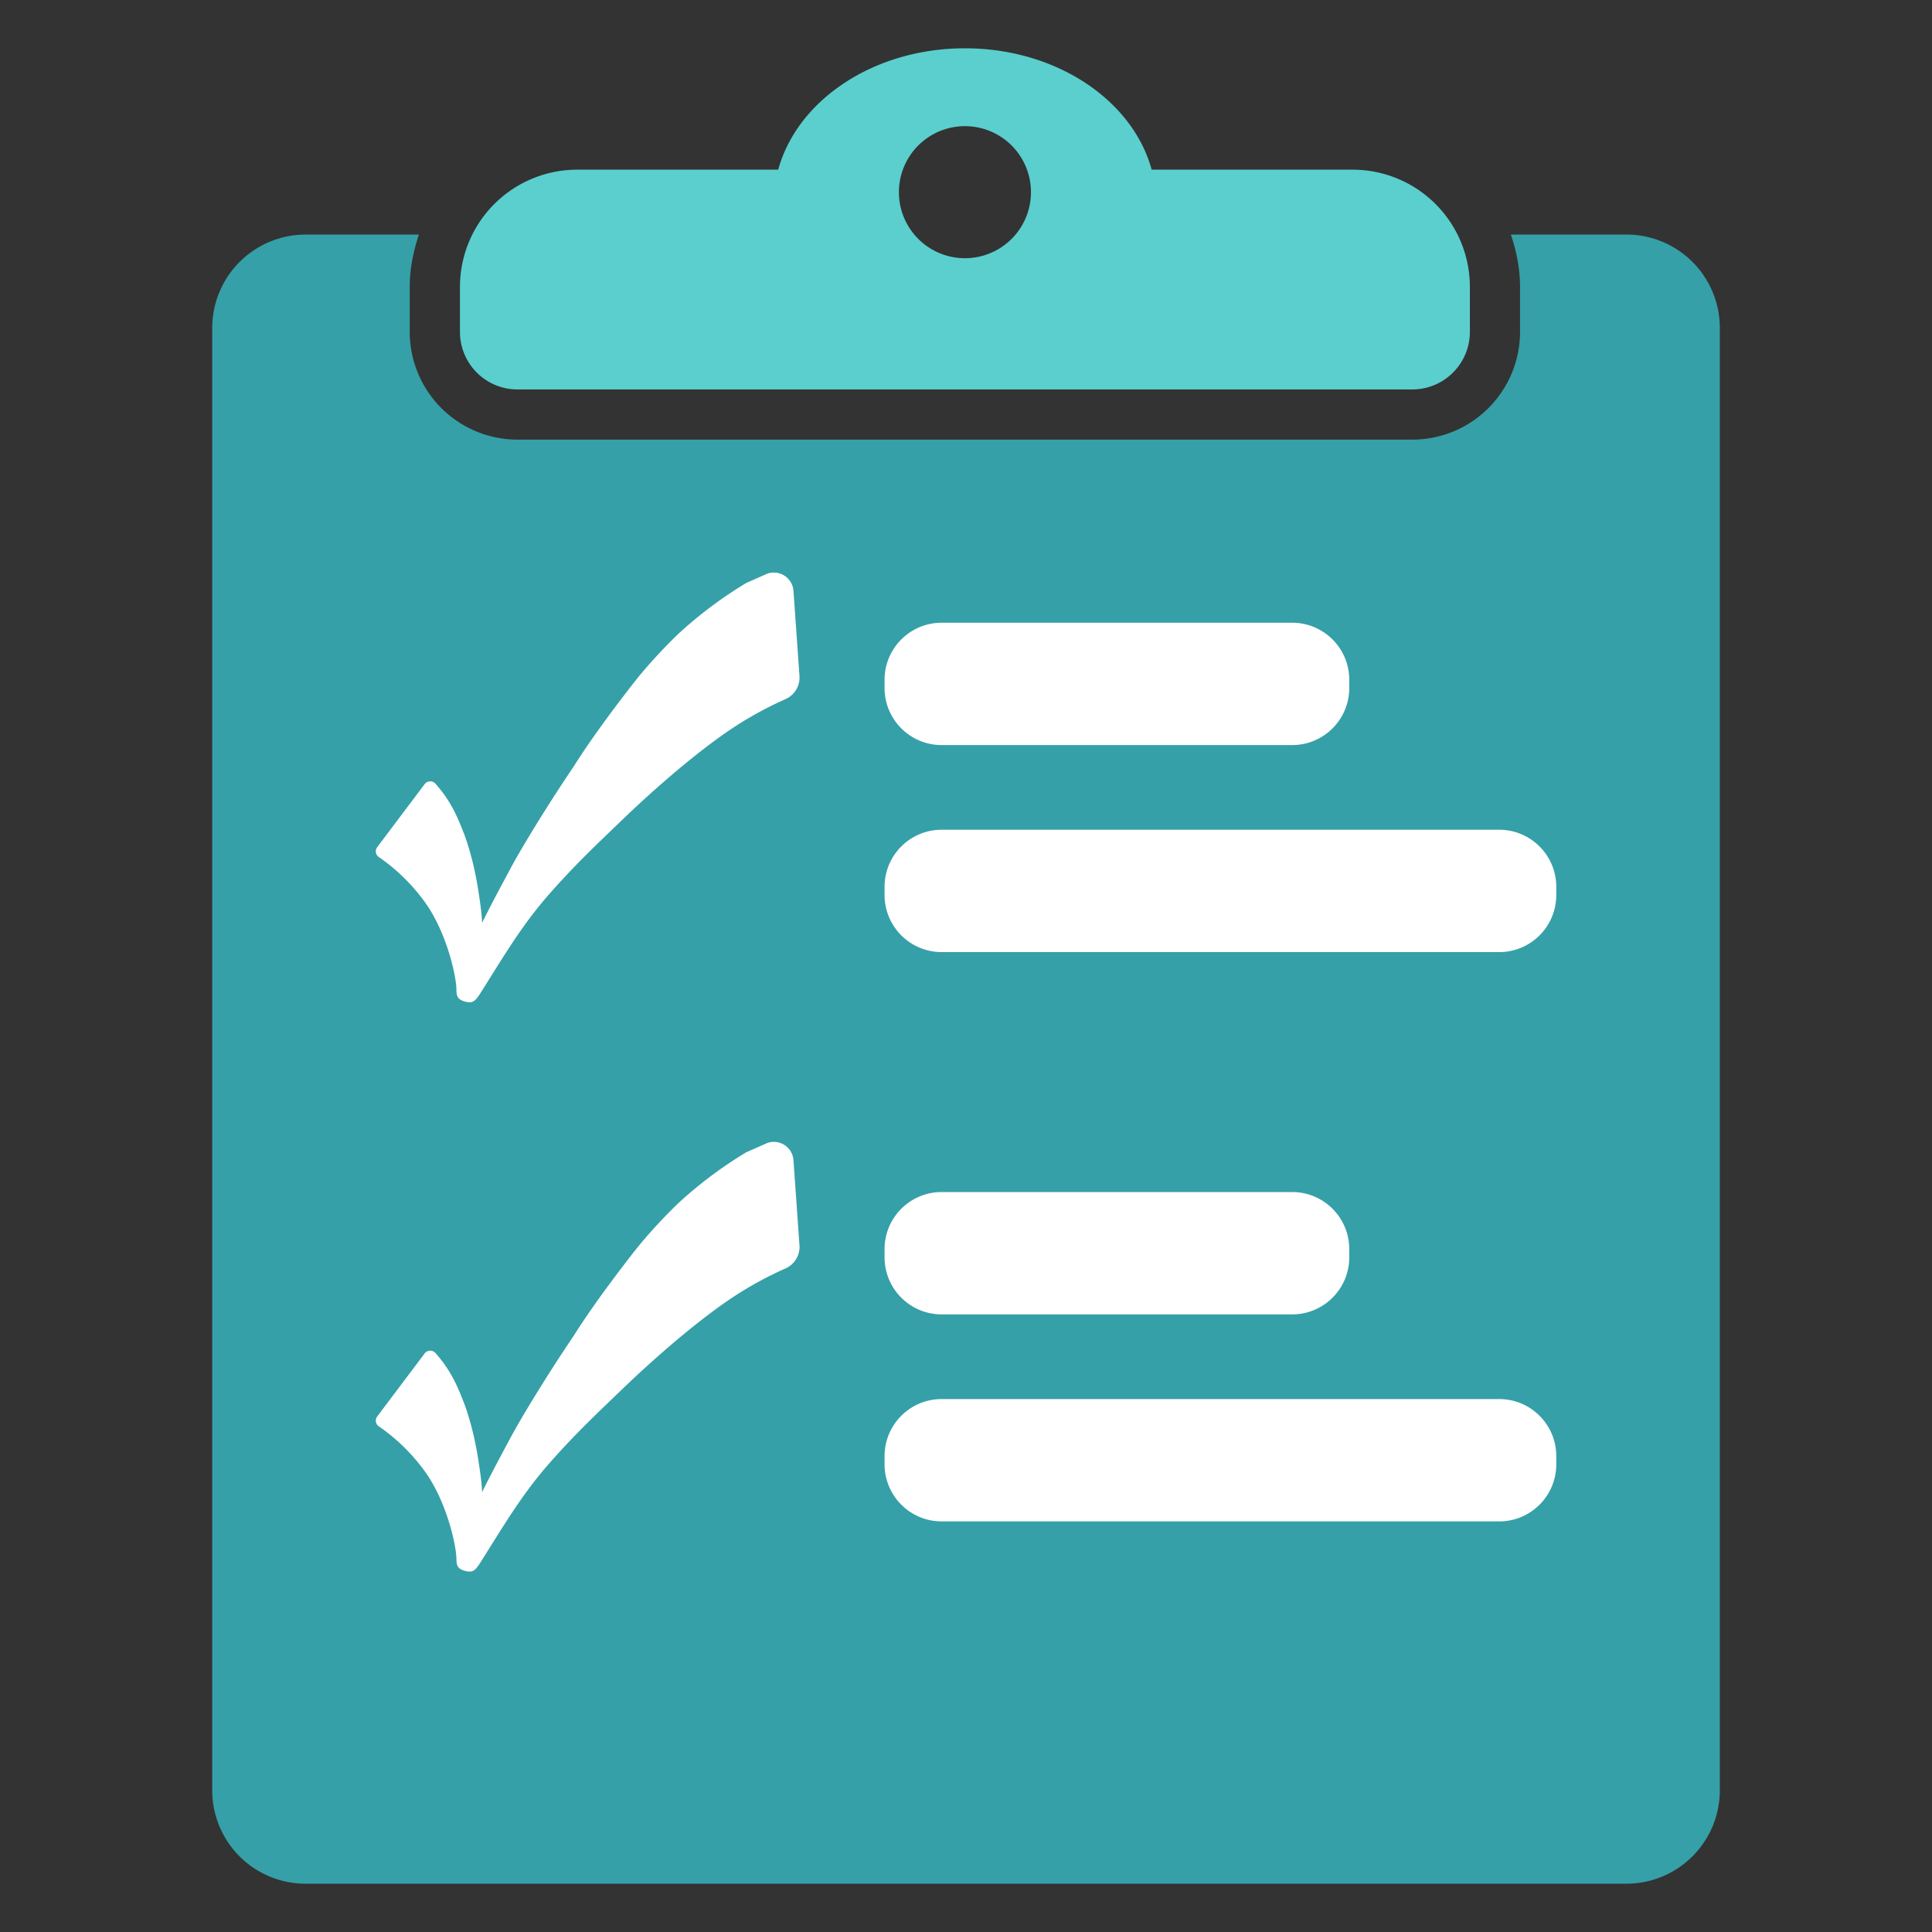
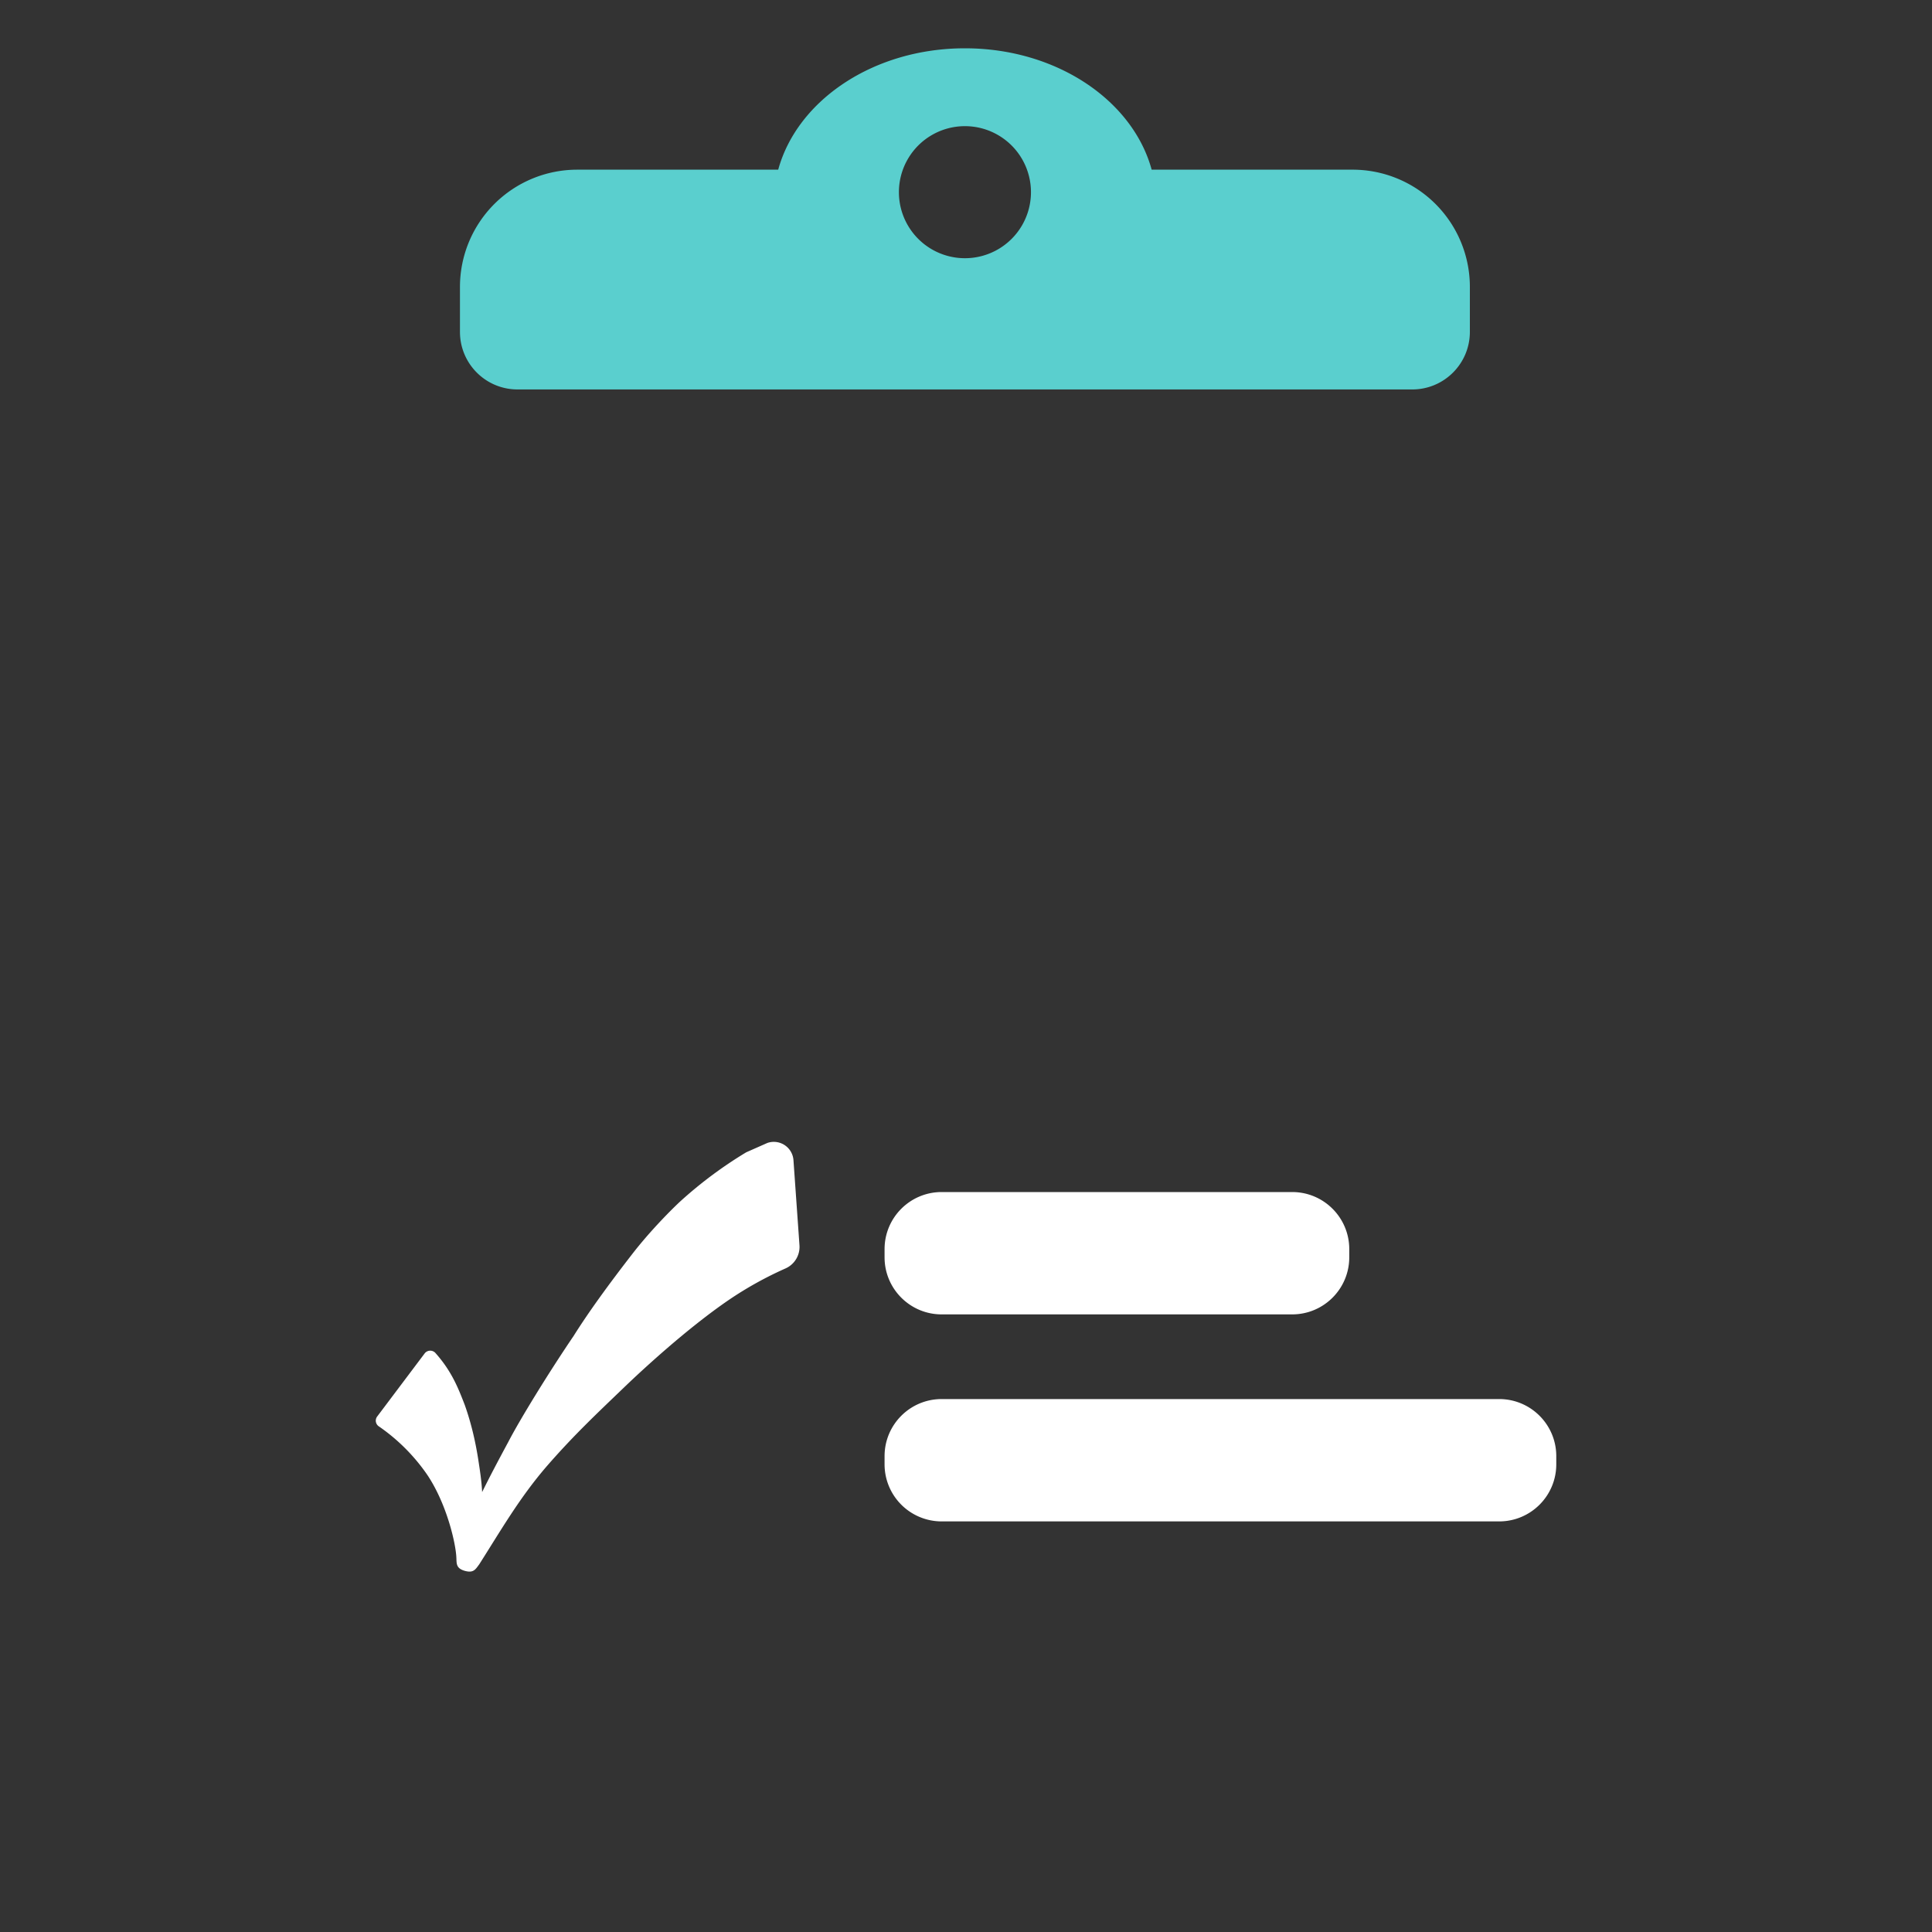
<svg xmlns="http://www.w3.org/2000/svg" version="1.1" id="Layer_1" x="0" y="0" viewBox="0 0 40 40" xml:space="preserve">
  <rect x="0" y="0" width="40" height="40" fill="#333333" stroke="none" />
  <style>.st2{fill:#fff}</style>
  <g id="iconIssuesChecking">
-     <path d="M33.672 4.856h-2.391c.114.343.19.703.19 1.083v.931a2.232 2.232 0 01-2.232 2.232H10.715A2.232 2.232 0 018.483 6.87v-.93c0-.38.076-.74.19-1.083H6.328a1.934 1.934 0 00-1.934 1.934v30.276A1.932 1.932 0 006.328 39h27.345a1.934 1.934 0 001.934-1.934V6.79a1.934 1.934 0 00-1.935-1.934z" fill="#35a0a8" />
    <path d="M28.005 3.513h-4.161C23.452 2.077 21.873 1 19.978 1s-3.473 1.077-3.866 2.513H11.95A2.428 2.428 0 009.523 5.94v.931c0 .659.533 1.192 1.192 1.192H29.24c.657 0 1.192-.533 1.192-1.192V5.94a2.427 2.427 0 00-2.427-2.427zm-8.027 1.833a1.367 1.367 0 110-2.734 1.367 1.367 0 010 2.734z" fill="#5acfce" />
-     <path class="st2" d="M15.889 11.876a.408.408 0 01.539.359l.124 1.757a.488.488 0 01-.292.484 7.509 7.509 0 00-1.171.651c-.87.594-1.803 1.461-2.134 1.778-.614.59-1.078 1.024-1.643 1.674-.56.652-.932 1.302-1.392 2.025-.073.093-.11.185-.299.131s-.165-.163-.173-.282v-.002c-.015-.294-.199-1.101-.601-1.702a3.91 3.91 0 00-1.001-1.003.142.142 0 01-.038-.204l.985-1.309a.145.145 0 01.221-.009c.34.381.475.733.608 1.076.135.381.22.753.279 1.126.035.23.07.449.081.679.168-.34.325-.636.543-1.041.246-.474.845-1.447 1.352-2.193.298-.476.718-1.057 1.225-1.71.315-.406.716-.825.974-1.067a8.722 8.722 0 011.374-1.024M31.039 19.712H19.496a1.182 1.182 0 01-1.182-1.182v-.169c0-.653.529-1.182 1.182-1.182h11.543c.653 0 1.182.529 1.182 1.182v.169c0 .653-.529 1.182-1.182 1.182zm-3.104-5.468v-.169c0-.653-.529-1.182-1.182-1.182h-7.257c-.653 0-1.182.529-1.182 1.182v.169c0 .653.529 1.182 1.182 1.182h7.257c.653 0 1.182-.529 1.182-1.182z" />
    <g>
      <path class="st2" d="M15.889 23.663a.408.408 0 01.539.359l.124 1.757a.488.488 0 01-.292.484 7.509 7.509 0 00-1.171.651c-.87.594-1.803 1.461-2.134 1.778-.614.59-1.078 1.024-1.643 1.674-.56.652-.932 1.302-1.392 2.025-.073.093-.11.185-.299.131s-.165-.163-.173-.282v-.002c-.015-.294-.199-1.101-.601-1.702a3.91 3.91 0 00-1.001-1.003.142.142 0 01-.038-.204l.985-1.309a.145.145 0 01.221-.009c.34.381.475.733.608 1.076.135.381.22.753.279 1.126.035.23.07.449.081.679.168-.34.325-.636.543-1.041.246-.474.845-1.447 1.352-2.193.298-.476.718-1.057 1.225-1.71.315-.406.716-.825.974-1.067a8.722 8.722 0 011.374-1.024M31.039 31.499H19.496a1.182 1.182 0 01-1.182-1.182v-.169c0-.653.529-1.182 1.182-1.182h11.543c.653 0 1.182.529 1.182 1.182v.169c0 .653-.529 1.182-1.182 1.182zm-3.104-5.468v-.169c0-.653-.529-1.182-1.182-1.182h-7.257c-.653 0-1.182.529-1.182 1.182v.169c0 .653.529 1.182 1.182 1.182h7.257c.653 0 1.182-.529 1.182-1.182z" />
    </g>
  </g>
</svg>